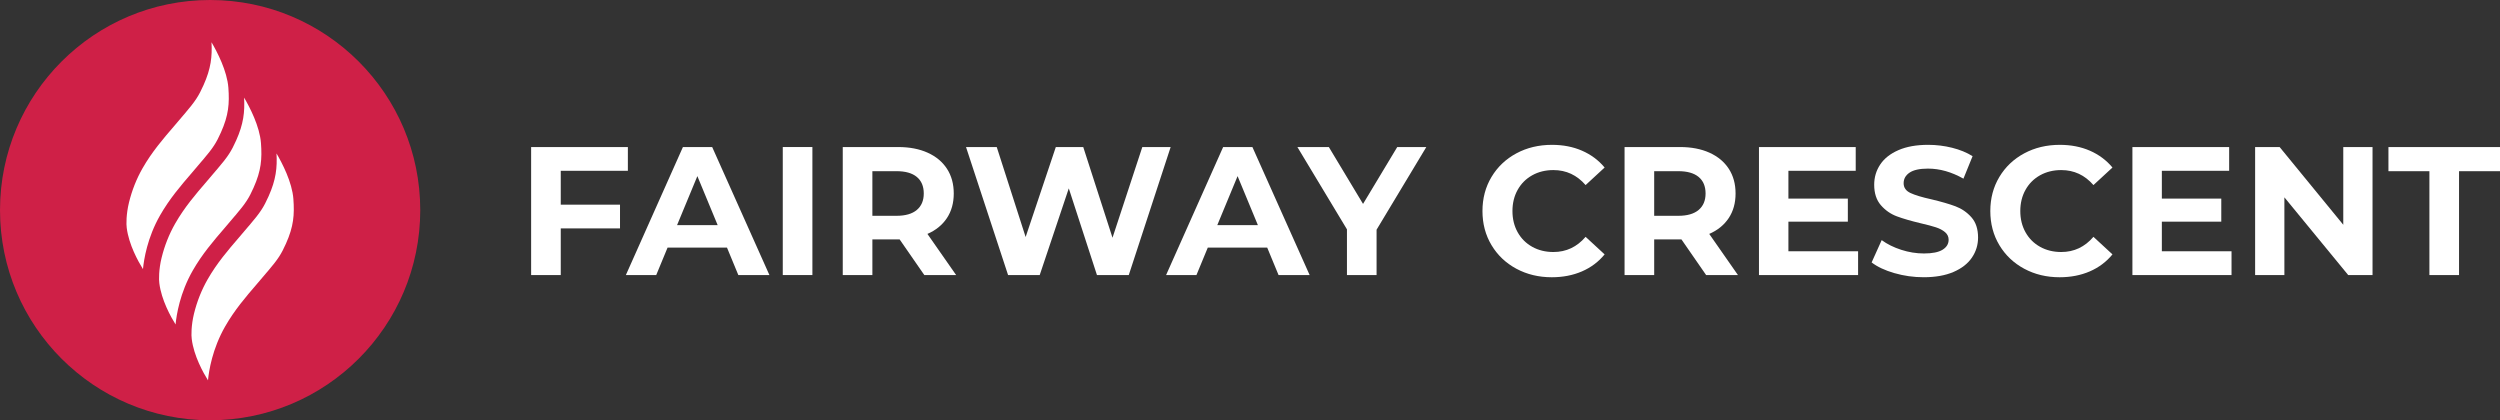
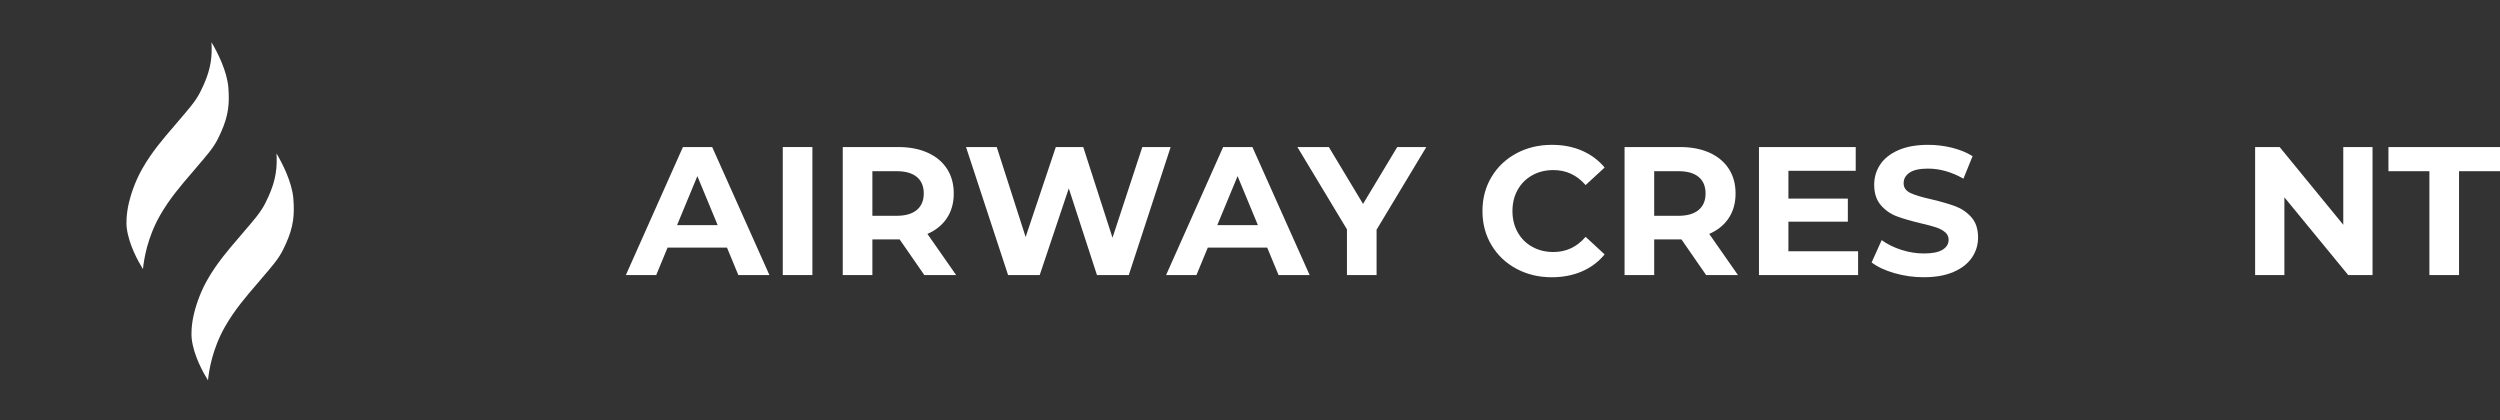
<svg xmlns="http://www.w3.org/2000/svg" viewBox="0 0 797.139 134">
  <rect x="0" y="0" width="797.139" height="134" fill="#333333" stroke="none" />
-   <path d="m134 67c0 37.004-29.996 67-67 67s-67-29.996-67-67 29.996-67 67-67 67 29.996 67 67" fill="#cf2047" />
  <g fill="#fff">
    <path d="m64.605 51.091-.007-.004-.249.284c-1.041 1.262-2.143 2.541-3.205 3.777-3.479 4.04-7.075 8.216-10.099 13.504-4.072 7.129-5.163 14.069-5.455 17.157-1.528-2.445-4.513-7.8-5.181-13.163-.16-1.034-.196-4.343.714-8.056.949-3.891 2.409-7.58 4.339-10.956 2.971-5.199 6.535-9.335 9.982-13.337 1.013-1.176 2.058-2.392 3.06-3.6l.171-.185c3.728-4.364 4.68-5.924 6.237-9.396 2.36-5.259 2.775-9.101 2.527-13.646 1.777 3.021 4.989 9.147 5.384 14.531.362 4.982.092 8.724-2.374 14.222-1.475 3.287-2.392 4.812-5.842 8.866" />
-     <path d="m74.996 68.744h-.007l-.245.277c-1.045 1.265-2.146 2.544-3.209 3.781-3.479 4.037-7.075 8.212-10.096 13.5-4.072 7.129-5.163 14.069-5.455 17.16-1.528-2.448-4.517-7.8-5.181-13.166-.164-1.034-.195-4.339.711-8.053.952-3.895 2.413-7.58 4.343-10.959 2.971-5.199 6.535-9.335 9.982-13.337 1.013-1.18 2.061-2.395 3.06-3.603l.171-.181c3.728-4.364 4.68-5.924 6.237-9.396 2.36-5.259 2.772-9.101 2.523-13.646 1.777 3.021 4.989 9.147 5.384 14.531.366 4.982.096 8.728-2.37 14.222-1.475 3.291-2.395 4.812-5.846 8.87" />
    <path d="m93.548 63.463c.366 4.982.096 8.724-2.37 14.222-1.478 3.291-2.395 4.815-5.849 8.87h-.004l-.245.277c-1.041 1.262-2.143 2.541-3.209 3.777-3.479 4.04-7.075 8.216-10.096 13.504-4.072 7.129-5.163 14.069-5.455 17.16-1.528-2.448-4.517-7.8-5.181-13.166-.164-1.034-.196-4.339.711-8.056.952-3.895 2.413-7.58 4.343-10.956 2.971-5.199 6.535-9.335 9.979-13.337 1.016-1.176 2.061-2.395 3.063-3.603l.171-.181c3.728-4.364 4.68-5.924 6.237-9.396 2.36-5.259 2.772-9.101 2.523-13.649 1.777 3.024 4.989 9.151 5.384 14.534" />
-     <path d="m178.8 54.465v10.787h18.893v7.581h-18.893v14.869h-9.447v-40.819h30.847v7.581z" />
    <path d="m231.806 78.956h-18.951l-3.615 8.747h-9.68l18.194-40.819h9.329l18.252 40.819h-9.913l-3.615-8.747zm-2.974-7.172-6.473-15.628-6.472 15.628z" />
    <path d="m249.591 46.884h9.446v40.819h-9.446z" />
    <path d="m294.724 87.703-7.873-11.37h-8.688v11.37h-9.446v-40.819h17.668c3.615 0 6.753.603 9.418 1.808 2.663 1.206 4.713 2.916 6.152 5.131 1.438 2.217 2.157 4.84 2.157 7.873s-.729 5.648-2.186 7.843c-1.458 2.196-3.529 3.878-6.212 5.045l9.156 13.119h-10.146zm-2.392-31.285c-1.477-1.224-3.634-1.836-6.472-1.836h-7.698v14.228h7.698c2.837 0 4.995-.621 6.472-1.866 1.477-1.244 2.217-2.993 2.217-5.248 0-2.293-.74-4.053-2.217-5.278z" />
    <path d="m373.27 46.884-13.354 40.819h-10.146l-8.98-27.64-9.271 27.64h-10.088l-13.412-40.819h9.797l9.213 28.69 9.622-28.69h8.747l9.329 28.923 9.505-28.923h9.038z" />
    <path d="m404.059 78.956h-18.951l-3.615 8.747h-9.68l18.194-40.819h9.329l18.252 40.819h-9.913l-3.615-8.747zm-2.974-7.172-6.473-15.628-6.472 15.628z" />
    <path d="m438.929 73.242v14.461h-9.446v-14.577l-15.804-26.242h10.03l10.905 18.136 10.904-18.136h9.271z" />
    <path d="m483.508 85.692c-3.363-1.808-6.007-4.316-7.931-7.523s-2.886-6.832-2.886-10.876.962-7.668 2.886-10.876c1.924-3.206 4.568-5.714 7.931-7.522 3.362-1.808 7.144-2.711 11.342-2.711 3.537 0 6.736.622 9.592 1.866 2.858 1.245 5.258 3.033 7.202 5.365l-6.065 5.598c-2.76-3.187-6.18-4.781-10.263-4.781-2.527 0-4.781.553-6.764 1.661-1.982 1.108-3.527 2.653-4.636 4.636-1.107 1.982-1.661 4.239-1.661 6.764 0 2.529.554 4.782 1.661 6.764 1.108 1.982 2.653 3.529 4.636 4.636 1.984 1.108 4.237 1.663 6.764 1.663 4.083 0 7.503-1.613 10.263-4.84l6.065 5.598c-1.944 2.373-4.355 4.18-7.231 5.424-2.878 1.243-6.085 1.866-9.622 1.866-4.16 0-7.921-.904-11.283-2.711z" />
    <path d="m544.006 87.703-7.871-11.37h-8.688v11.37h-9.447v-40.819h17.668c3.617 0 6.755.603 9.418 1.808 2.663 1.206 4.714 2.916 6.153 5.131 1.438 2.217 2.157 4.84 2.157 7.873s-.729 5.648-2.187 7.843c-1.458 2.196-3.529 3.878-6.21 5.045l9.155 13.119h-10.146zm-2.39-31.285c-1.478-1.224-3.636-1.836-6.473-1.836h-7.697v14.228h7.697c2.837 0 4.995-.621 6.473-1.866 1.477-1.244 2.216-2.993 2.216-5.248 0-2.293-.739-4.053-2.216-5.278z" />
    <path d="m592.464 80.123v7.58h-31.605v-40.819h30.847v7.581h-21.46v8.863h18.951v7.347h-18.951v9.447z" />
    <path d="m604.038 87.09c-3.014-.874-5.434-2.011-7.26-3.411l3.207-7.114c1.749 1.282 3.829 2.313 6.24 3.091 2.409.778 4.82 1.165 7.231 1.165 2.683 0 4.665-.398 5.947-1.195 1.283-.797 1.925-1.856 1.925-3.178 0-.972-.379-1.779-1.138-2.42-.757-.642-1.729-1.157-2.915-1.546-1.187-.388-2.79-.816-4.812-1.282-3.11-.739-5.656-1.477-7.638-2.217-1.982-.737-3.684-1.924-5.103-3.557s-2.127-3.809-2.127-6.531c0-2.37.641-4.519 1.924-6.443s3.216-3.45 5.802-4.577c2.584-1.127 5.744-1.691 9.476-1.691 2.604 0 5.151.312 7.638.932 2.488.623 4.665 1.516 6.531 2.683l-2.916 7.172c-3.771-2.137-7.542-3.207-11.312-3.207-2.645 0-4.598.428-5.861 1.283-1.264.856-1.896 1.982-1.896 3.382s.729 2.44 2.187 3.119c1.458.682 3.683 1.352 6.676 2.012 3.11.739 5.657 1.478 7.64 2.216 1.982.74 3.683 1.905 5.102 3.499 1.419 1.595 2.129 3.752 2.129 6.473 0 2.333-.652 4.461-1.954 6.385-1.302 1.925-3.256 3.451-5.859 4.579-2.606 1.126-5.774 1.691-9.505 1.691-3.228 0-6.347-.438-9.359-1.313z" />
-     <path d="m645.439 85.692c-3.362-1.808-6.005-4.316-7.93-7.523-1.924-3.207-2.886-6.832-2.886-10.876s.962-7.668 2.886-10.876c1.924-3.206 4.568-5.714 7.93-7.522 3.363-1.808 7.144-2.711 11.343-2.711 3.537 0 6.734.622 9.592 1.866 2.856 1.245 5.256 3.033 7.201 5.365l-6.064 5.598c-2.762-3.187-6.182-4.781-10.263-4.781-2.527 0-4.782.553-6.764 1.661s-3.529 2.653-4.636 4.636c-1.108 1.982-1.663 4.239-1.663 6.764 0 2.529.554 4.782 1.663 6.764 1.107 1.982 2.653 3.529 4.636 4.636 1.982 1.108 4.237 1.663 6.764 1.663 4.081 0 7.502-1.613 10.263-4.84l6.064 5.598c-1.944 2.373-4.354 4.18-7.231 5.424-2.877 1.243-6.084 1.866-9.621 1.866-4.161 0-7.921-.904-11.285-2.711z" />
-     <path d="m711.536 80.123v7.58h-31.605v-40.819h30.847v7.581h-21.46v8.863h18.951v7.347h-18.951v9.447z" />
    <path d="m756.495 46.884v40.819h-7.756l-20.35-24.782v24.782h-9.331v-40.819h7.814l20.293 24.784v-24.784z" />
    <path d="m774.63 54.582h-13.062v-7.698h35.571v7.698h-13.062v33.121h-9.446z" />
  </g>
</svg>